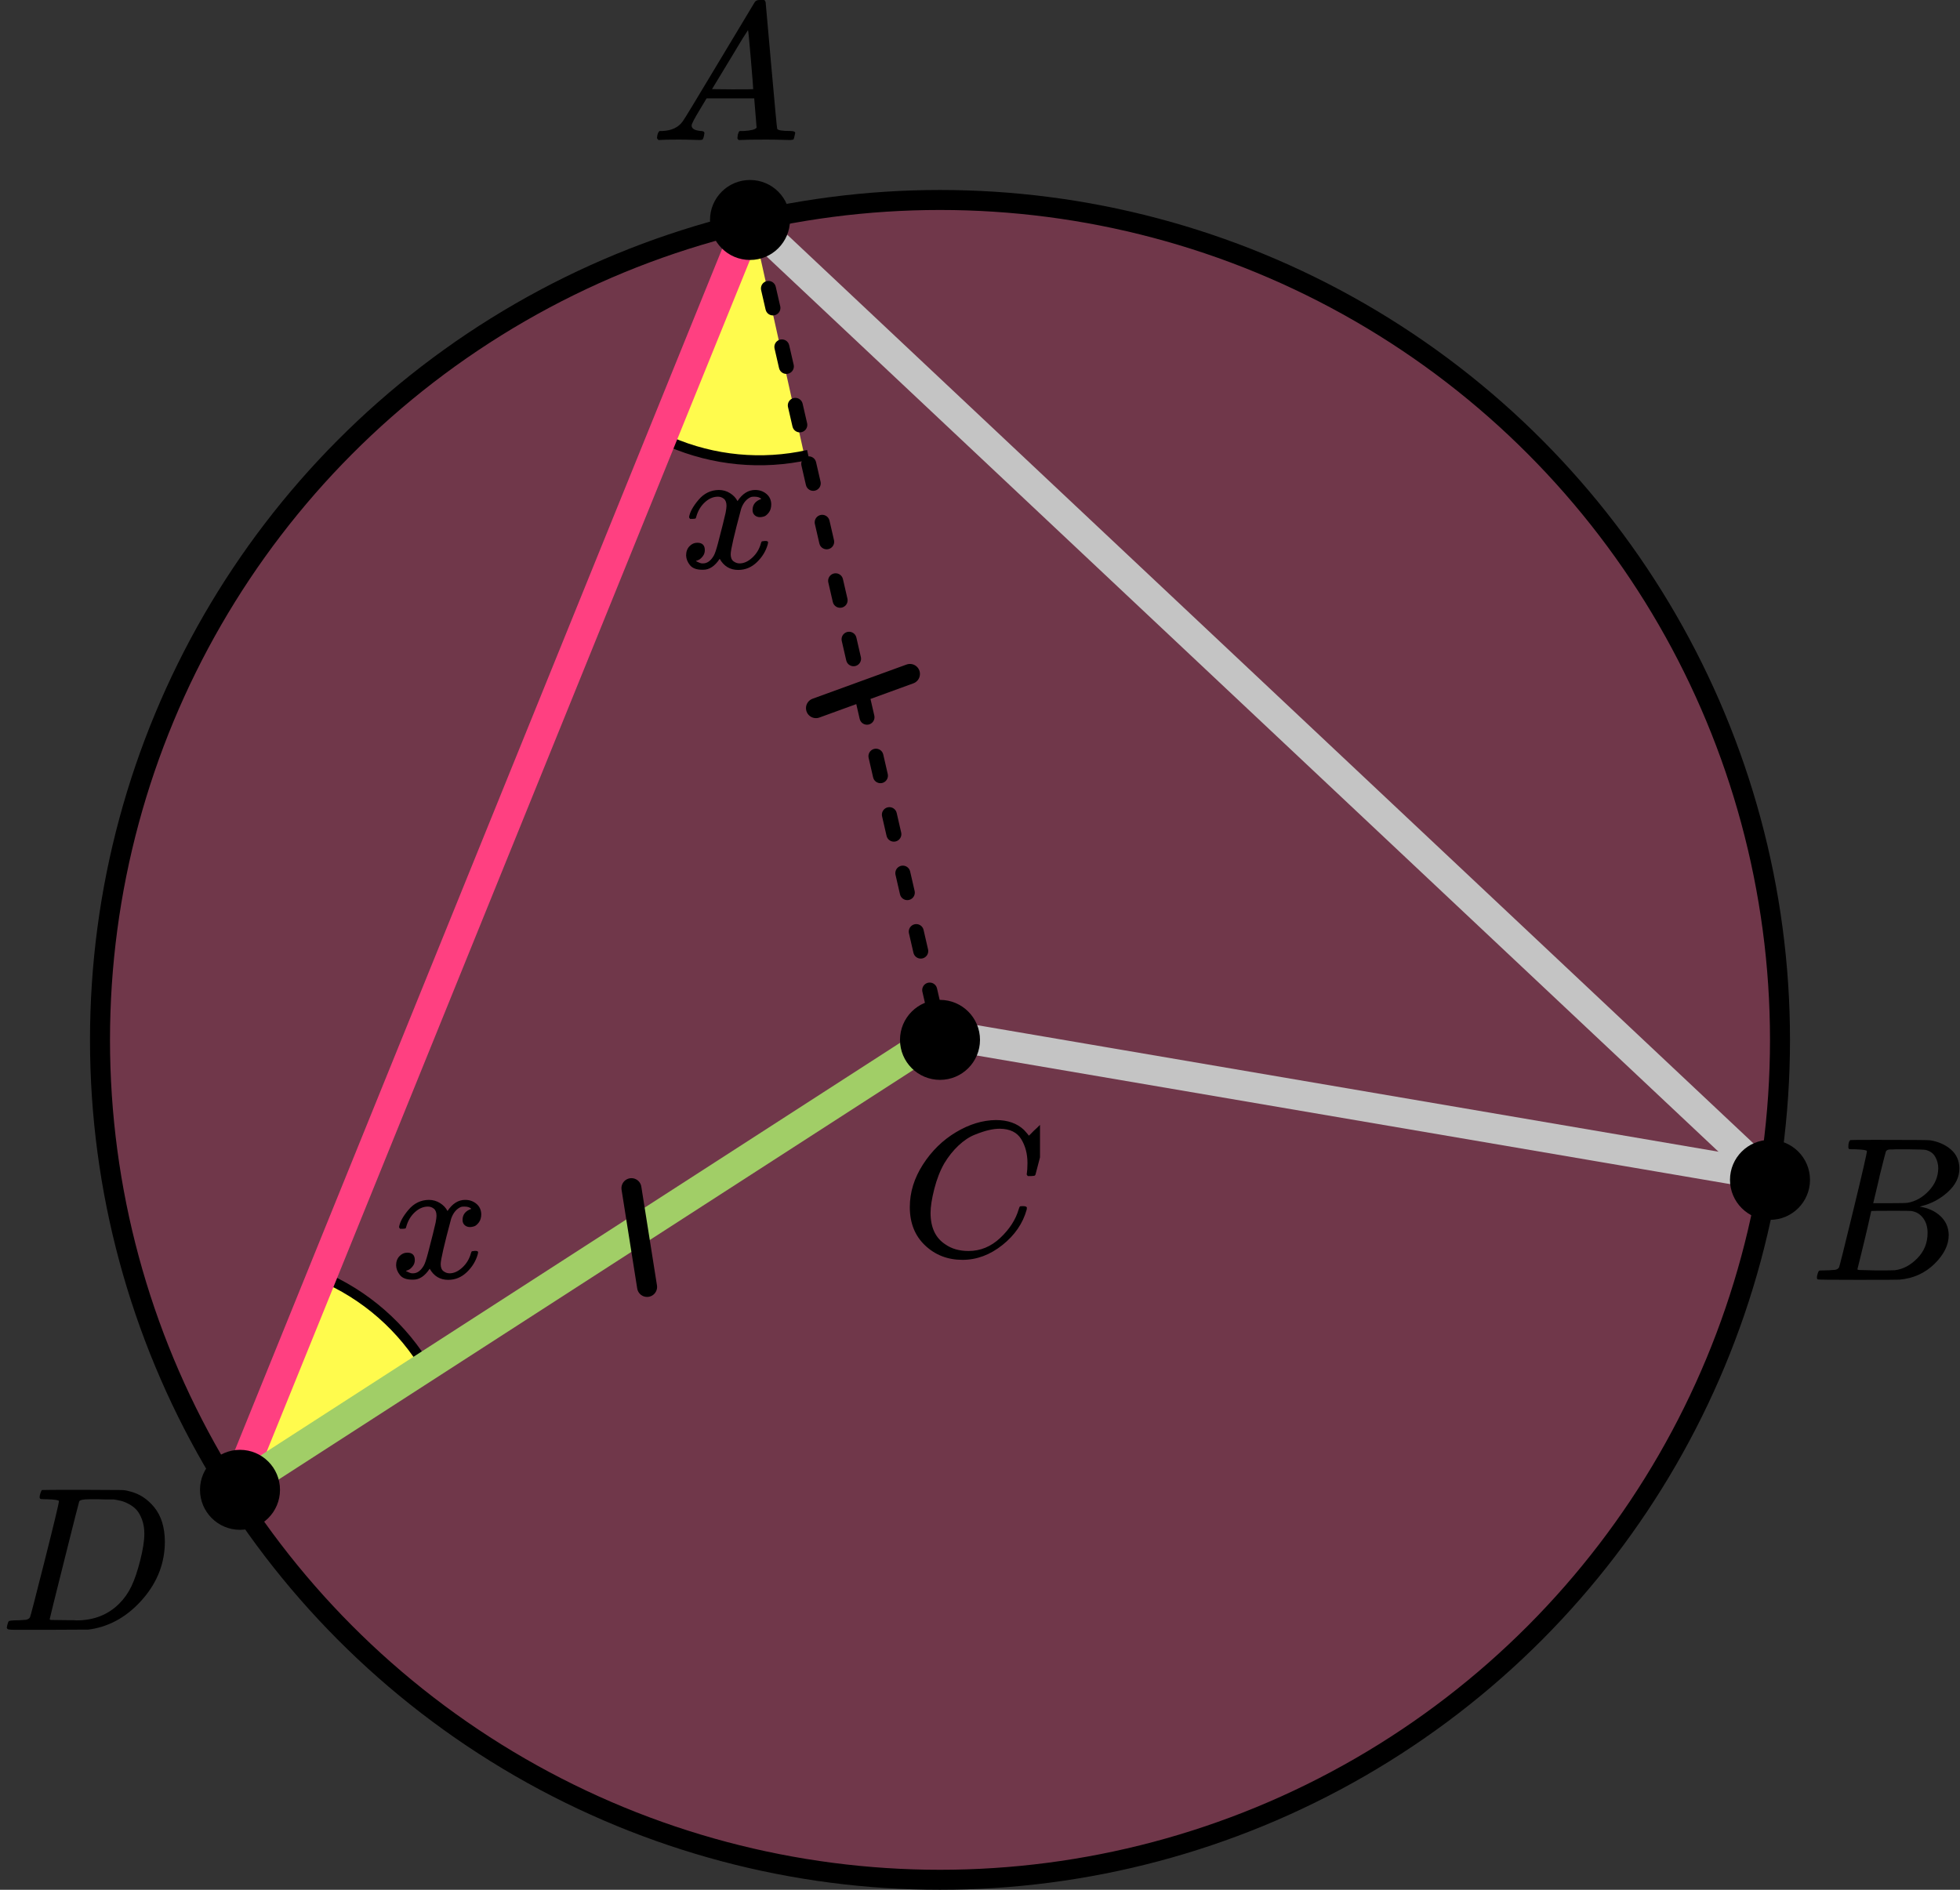
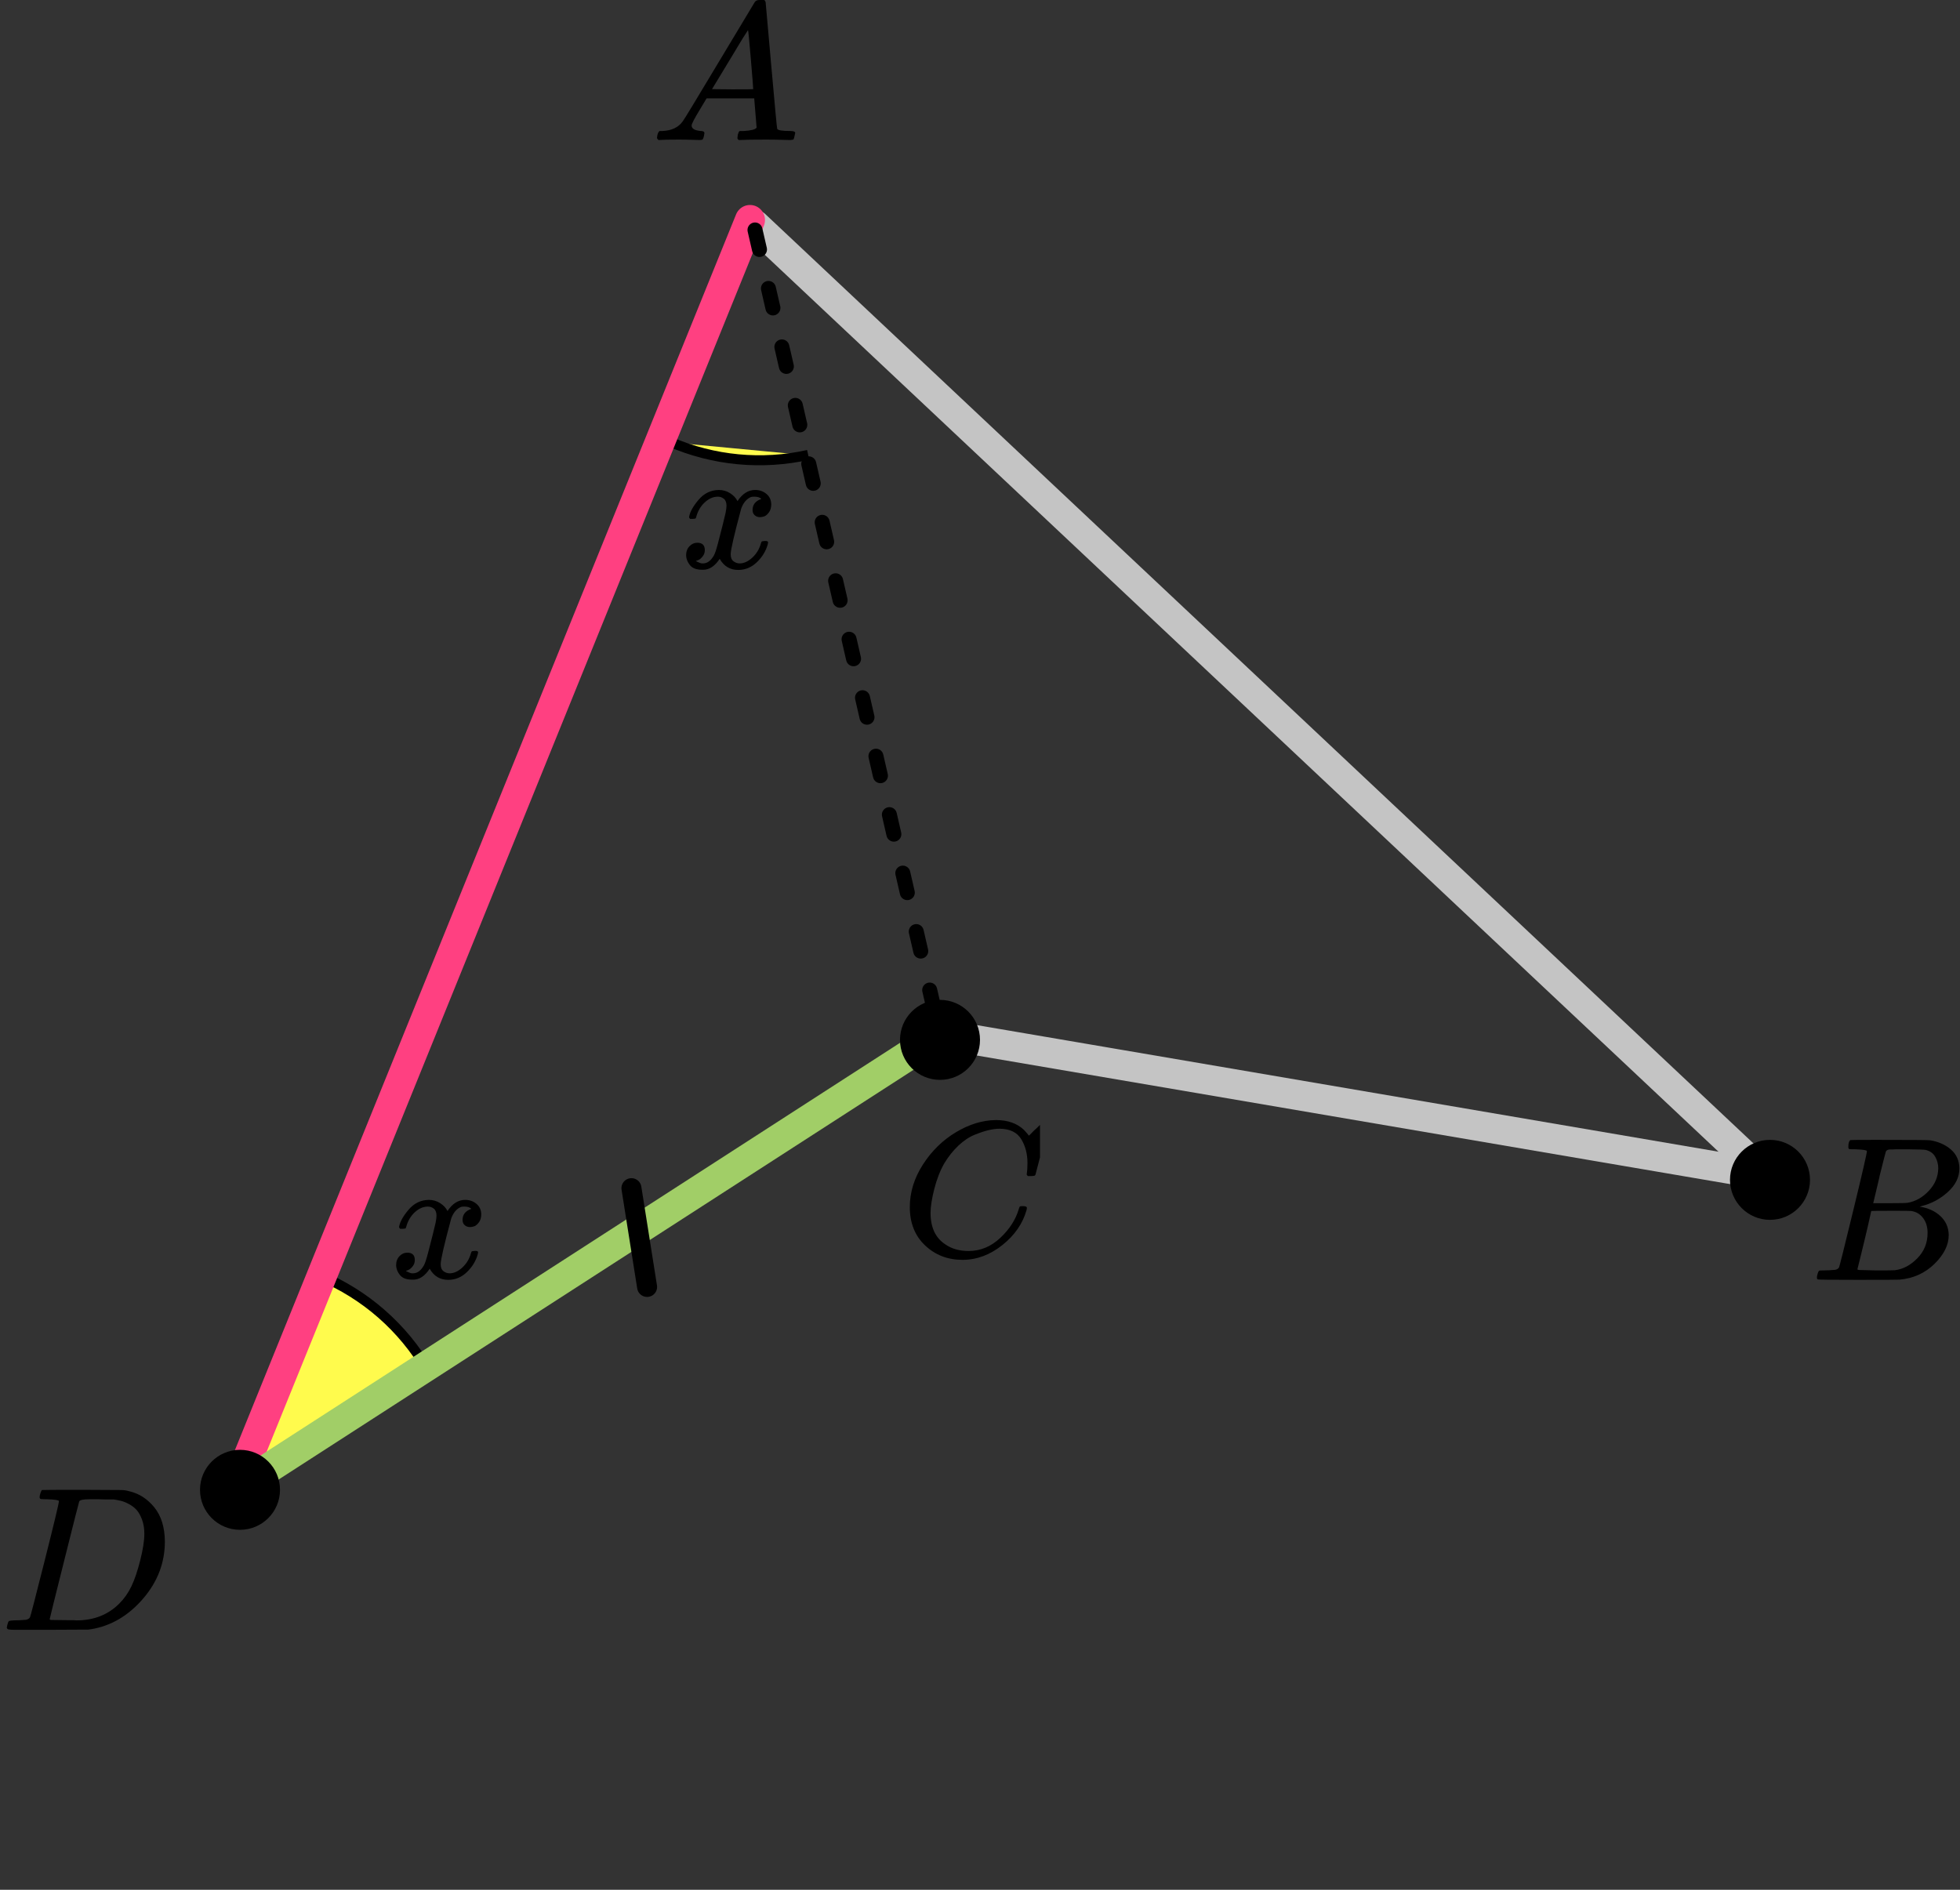
<svg xmlns="http://www.w3.org/2000/svg" width="196" height="189" viewBox="0 0 196 189" fill="none">
  <rect x="0" y="0" width="196" height="189" fill="#333333" stroke="none" />
-   <circle cx="94" cy="104" r="84" fill="#FF4081" fill-opacity="0.3" stroke="black" stroke-width="2" />
  <path d="M42.766 136.996C40.298 132.762 36.514 129.45 31.992 127.563L23.328 148.328L42.766 136.996Z" fill="#FFFB4D" stroke="black" />
-   <path d="M66.609 44.193C70.962 46.075 75.799 46.535 80.428 45.505L75.542 23.542L66.609 44.193Z" fill="#FFFB4D" />
+   <path d="M66.609 44.193C70.962 46.075 75.799 46.535 80.428 45.505L66.609 44.193Z" fill="#FFFB4D" />
  <path d="M66.999 44.184C71.352 46.067 76.189 46.526 80.818 45.496" stroke="black" />
  <path d="M75.5 22.5L176.5 117.5" stroke="#C4C4C4" stroke-width="3" stroke-linecap="round" stroke-linejoin="round" />
  <path d="M75 22L23.5 149" stroke="#FF4081" stroke-width="3" stroke-linecap="round" stroke-linejoin="round" />
  <path d="M94 103.5L23.5 149" stroke="#A1CE67" stroke-width="3" stroke-linecap="round" stroke-linejoin="round" />
  <path d="M94.5 103.5L176.5 117.5" stroke="#C4C4C4" stroke-width="3" stroke-linecap="round" stroke-linejoin="round" />
  <path d="M75.5 23L94 103.5" stroke="black" stroke-width="1.5" stroke-linecap="round" stroke-linejoin="round" stroke-dasharray="2 4" />
-   <circle cx="75" cy="22" r="4" fill="black" />
  <circle cx="177" cy="118" r="4" fill="black" />
  <circle cx="24" cy="149" r="4" fill="black" />
  <circle cx="94" cy="104" r="4" fill="black" />
-   <line x1="81.598" y1="70.822" x2="90.995" y2="67.402" stroke="black" stroke-width="2" stroke-linecap="round" />
  <line x1="63.144" y1="118.831" x2="64.709" y2="128.708" stroke="black" stroke-width="2" stroke-linecap="round" />
  <g clip-path="url(#clip0)">
    <path d="M69.161 12.553C69.161 12.866 69.468 13.048 70.081 13.101C70.321 13.101 70.441 13.172 70.441 13.316C70.441 13.329 70.428 13.413 70.401 13.57C70.361 13.752 70.321 13.87 70.281 13.922C70.241 13.974 70.154 14 70.021 14C69.994 14 69.914 14 69.781 14C69.648 14 69.421 13.993 69.101 13.98C68.781 13.967 68.354 13.961 67.821 13.961C66.874 13.961 66.268 13.974 66.001 14H65.841C65.748 13.909 65.701 13.837 65.701 13.785C65.728 13.433 65.814 13.205 65.961 13.101H66.241C67.174 13.062 67.854 12.736 68.281 12.123C68.361 12.045 69.568 10.057 71.901 6.159C74.234 2.262 75.421 0.287 75.461 0.235C75.554 0.078 75.714 2.86102e-06 75.941 2.86102e-06H76.101H76.441C76.521 0.117 76.561 0.182 76.561 0.196L77.121 6.511C77.494 10.722 77.694 12.846 77.721 12.886C77.787 13.029 78.221 13.101 79.021 13.101C79.354 13.101 79.521 13.166 79.521 13.296C79.521 13.322 79.501 13.413 79.461 13.57C79.421 13.765 79.387 13.883 79.361 13.922C79.334 13.961 79.241 13.987 79.081 14C79.041 14 78.947 14 78.801 14C78.654 14 78.394 13.993 78.021 13.98C77.647 13.967 77.161 13.961 76.561 13.961C75.307 13.961 74.487 13.974 74.101 14H73.861C73.781 13.922 73.741 13.863 73.741 13.824C73.741 13.785 73.754 13.668 73.781 13.472C73.834 13.303 73.874 13.198 73.901 13.159L73.981 13.101H74.381C75.101 13.062 75.527 12.951 75.661 12.768L75.421 9.835H70.661L69.981 10.969C69.434 11.869 69.161 12.397 69.161 12.553ZM75.321 8.916C75.321 8.773 75.241 7.756 75.081 5.866C74.921 3.976 74.827 3.024 74.801 3.011L74.261 3.852C74.047 4.204 73.627 4.901 73.001 5.944L71.201 8.916L73.261 8.936C74.634 8.936 75.321 8.929 75.321 8.916Z" fill="black" />
  </g>
  <g clip-path="url(#clip1)">
    <path d="M185.565 114.943C185.209 114.943 184.998 114.936 184.932 114.922C184.866 114.909 184.834 114.834 184.834 114.697C184.834 114.328 184.906 114.102 185.051 114.02C185.064 114.007 185.92 114 187.62 114C191.032 114 192.831 114.014 193.015 114.041C193.845 114.178 194.537 114.485 195.09 114.963C195.643 115.442 195.927 116.07 195.94 116.849C195.94 117.724 195.558 118.51 194.794 119.206C194.029 119.903 193.153 120.375 192.165 120.621L191.968 120.682C192.811 120.805 193.502 121.12 194.043 121.625C194.583 122.131 194.859 122.759 194.873 123.511C194.873 124.509 194.398 125.472 193.45 126.401C192.501 127.33 191.335 127.857 189.952 127.98C189.86 127.993 188.47 128 185.782 128C183.147 128 181.81 127.986 181.77 127.959C181.718 127.918 181.691 127.863 181.691 127.795C181.691 127.699 181.705 127.604 181.731 127.508C181.797 127.248 181.863 127.105 181.929 127.078C181.981 127.064 182.08 127.057 182.225 127.057H182.344C182.699 127.057 183.095 127.037 183.529 126.996C183.714 126.955 183.839 126.873 183.905 126.75C183.944 126.695 184.419 124.796 185.328 121.051C186.237 117.307 186.691 115.332 186.691 115.127C186.691 115.032 186.316 114.97 185.565 114.943ZM193.825 116.849C193.825 116.439 193.726 116.057 193.529 115.701C193.331 115.346 193.008 115.114 192.56 115.004C192.468 114.977 191.862 114.957 190.742 114.943C190.479 114.943 190.202 114.943 189.912 114.943C189.623 114.943 189.392 114.95 189.221 114.963H188.964C188.766 114.977 188.641 115.045 188.588 115.168C188.562 115.223 188.351 116.043 187.956 117.628C187.956 117.669 187.949 117.71 187.936 117.751L187.324 120.334H188.924C189.991 120.334 190.604 120.32 190.762 120.293C191.553 120.156 192.257 119.76 192.877 119.104C193.496 118.448 193.812 117.696 193.825 116.849ZM192.758 123.306C192.758 122.705 192.607 122.206 192.304 121.81C192.001 121.413 191.605 121.181 191.118 121.113C191.039 121.099 190.492 121.092 189.478 121.092C187.923 121.092 187.139 121.099 187.126 121.113C187.126 121.14 187.014 121.639 186.79 122.609C186.566 123.579 186.335 124.543 186.098 125.499L185.743 126.934C185.743 126.989 185.822 127.016 185.98 127.016C186.138 127.016 186.671 127.03 187.58 127.057C188.753 127.057 189.385 127.05 189.478 127.037C190.294 126.941 191.045 126.545 191.73 125.848C192.416 125.151 192.758 124.304 192.758 123.306Z" fill="black" />
  </g>
  <g clip-path="url(#clip2)">
    <path d="M90.981 120.724C90.981 119.247 91.418 117.829 92.292 116.468C93.167 115.107 94.27 114.028 95.601 113.232C96.932 112.436 98.264 112.032 99.595 112.019C100.77 112.019 101.703 112.347 102.395 113.001C102.512 113.13 102.61 113.239 102.688 113.329C102.767 113.419 102.819 113.483 102.845 113.521L102.865 113.579C102.904 113.579 103.08 113.412 103.393 113.078C103.485 113.001 103.583 112.912 103.687 112.809C103.791 112.706 103.896 112.603 104 112.501C104.105 112.398 104.17 112.327 104.196 112.289L104.49 112H104.607C104.79 112 104.881 112.045 104.881 112.135C104.881 112.186 104.672 113.066 104.255 114.773C103.785 116.558 103.55 117.456 103.55 117.469C103.524 117.533 103.491 117.572 103.452 117.585C103.413 117.597 103.295 117.61 103.1 117.623H102.786C102.708 117.546 102.669 117.488 102.669 117.45C102.669 117.437 102.675 117.392 102.688 117.315C102.702 117.238 102.715 117.11 102.728 116.93C102.741 116.75 102.747 116.545 102.747 116.314C102.747 115.402 102.538 114.606 102.121 113.926C101.703 113.245 100.992 112.899 99.987 112.886C99.647 112.886 99.282 112.931 98.89 113.021C98.499 113.11 98.029 113.265 97.481 113.483C96.932 113.701 96.391 114.061 95.856 114.561C95.32 115.062 94.844 115.659 94.426 116.352C94.009 117.084 93.676 117.938 93.428 118.913C93.18 119.889 93.056 120.685 93.056 121.301C93.056 122.765 93.552 123.818 94.544 124.459C95.17 124.896 95.94 125.114 96.854 125.114C98.042 125.114 99.099 124.678 100.026 123.805C100.952 122.932 101.566 121.982 101.866 120.955C101.918 120.788 101.958 120.691 101.984 120.666C102.01 120.64 102.114 120.627 102.297 120.627C102.558 120.627 102.688 120.685 102.688 120.801C102.688 120.865 102.682 120.923 102.669 120.974C102.29 122.348 101.481 123.529 100.241 124.517C99.001 125.506 97.67 126 96.247 126C94.772 126 93.526 125.519 92.508 124.556C91.49 123.593 90.981 122.315 90.981 120.724Z" fill="black" />
  </g>
  <g clip-path="url(#clip3)">
    <path d="M5.893 150.127C5.893 150.032 5.503 149.97 4.722 149.943C4.408 149.943 4.202 149.936 4.106 149.922C4.011 149.909 3.963 149.847 3.963 149.738C3.963 149.629 3.99 149.492 4.045 149.328C4.1 149.164 4.148 149.062 4.189 149.021C4.216 149.007 5.578 149 8.274 149C10.56 149.014 11.84 149.021 12.114 149.021C12.387 149.021 12.661 149.062 12.935 149.143C13.921 149.376 14.755 149.916 15.44 150.763C16.124 151.61 16.473 152.744 16.487 154.165C16.487 156.297 15.755 158.21 14.29 159.905C12.825 161.599 11.101 162.611 9.116 162.939L8.829 162.98L4.846 163H2.567H1.478C1.15 163 0.938 162.986 0.842 162.959C0.746 162.932 0.691 162.87 0.678 162.775C0.678 162.747 0.698 162.652 0.739 162.488C0.794 162.269 0.849 162.146 0.904 162.119C0.958 162.091 1.116 162.071 1.376 162.057C1.745 162.057 2.156 162.037 2.608 161.996C2.799 161.955 2.929 161.873 2.998 161.75C3.039 161.695 3.532 159.796 4.476 156.051C5.42 152.307 5.893 150.332 5.893 150.127ZM14.434 153.387C14.434 152.867 14.358 152.403 14.208 151.993C14.057 151.583 13.879 151.262 13.674 151.029C13.469 150.797 13.216 150.599 12.914 150.435C12.613 150.271 12.346 150.162 12.114 150.107C11.881 150.052 11.642 150.004 11.395 149.963C11.368 149.963 11.272 149.963 11.108 149.963C10.943 149.963 10.745 149.963 10.512 149.963C10.28 149.963 10.054 149.957 9.835 149.943H8.952C8.35 149.943 8.007 150.011 7.925 150.148C7.898 150.203 7.398 152.17 6.427 156.051C5.455 159.932 4.969 161.893 4.969 161.934C4.969 161.989 5.044 162.016 5.195 162.016C5.345 162.016 5.872 162.023 6.776 162.037C6.844 162.037 6.974 162.037 7.166 162.037C7.357 162.037 7.522 162.043 7.658 162.057C9.383 162.057 10.807 161.497 11.929 160.376C12.422 159.884 12.825 159.31 13.14 158.654C13.455 157.999 13.749 157.131 14.023 156.051C14.297 154.972 14.434 154.083 14.434 153.387Z" fill="black" />
  </g>
  <path d="M68.909 51.703C68.99 51.209 69.305 50.638 69.853 49.99C70.4 49.343 71.076 49.013 71.881 49.002C72.288 49.002 72.661 49.108 72.999 49.319C73.337 49.531 73.588 49.796 73.751 50.114C74.241 49.372 74.829 49.002 75.517 49.002C75.948 49.002 76.321 49.131 76.636 49.39C76.951 49.649 77.114 49.996 77.125 50.432C77.125 50.773 77.044 51.05 76.881 51.262C76.717 51.474 76.56 51.603 76.409 51.65C76.257 51.697 76.123 51.721 76.006 51.721C75.785 51.721 75.604 51.656 75.465 51.526C75.325 51.397 75.255 51.226 75.255 51.014C75.255 50.473 75.546 50.102 76.129 49.902C76.001 49.749 75.767 49.673 75.43 49.673C75.278 49.673 75.167 49.684 75.097 49.708C74.654 49.896 74.328 50.285 74.118 50.873C73.419 53.475 73.069 54.993 73.069 55.429C73.069 55.758 73.163 55.994 73.349 56.135C73.536 56.276 73.74 56.347 73.961 56.347C74.392 56.347 74.818 56.153 75.237 55.764C75.657 55.376 75.942 54.899 76.094 54.334C76.129 54.216 76.164 54.151 76.199 54.14C76.234 54.128 76.327 54.116 76.478 54.104H76.548C76.723 54.104 76.811 54.151 76.811 54.246C76.811 54.257 76.799 54.322 76.776 54.44C76.589 55.111 76.228 55.705 75.692 56.223C75.156 56.741 74.532 57 73.821 57C73.005 57 72.388 56.629 71.968 55.888C71.49 56.617 70.942 56.982 70.325 56.982H70.22C69.649 56.982 69.241 56.829 68.996 56.523C68.751 56.217 68.623 55.894 68.611 55.552C68.611 55.175 68.722 54.87 68.944 54.634C69.165 54.399 69.427 54.281 69.73 54.281C70.231 54.281 70.482 54.528 70.482 55.023C70.482 55.258 70.412 55.464 70.272 55.641C70.132 55.817 69.998 55.935 69.87 55.994C69.742 56.052 69.666 56.082 69.643 56.082L69.59 56.099C69.59 56.111 69.625 56.135 69.695 56.17C69.765 56.206 69.858 56.247 69.975 56.294C70.091 56.341 70.202 56.358 70.307 56.347C70.727 56.347 71.088 56.082 71.391 55.552C71.496 55.364 71.63 54.964 71.793 54.352C71.956 53.739 72.12 53.104 72.283 52.445C72.446 51.785 72.539 51.397 72.562 51.279C72.621 50.962 72.65 50.732 72.65 50.591C72.65 50.261 72.562 50.026 72.388 49.884C72.213 49.743 72.015 49.673 71.793 49.673C71.327 49.673 70.89 49.861 70.482 50.238C70.074 50.614 69.788 51.097 69.625 51.685C69.602 51.791 69.573 51.85 69.538 51.862C69.503 51.874 69.41 51.886 69.258 51.897H69.013C68.944 51.827 68.909 51.762 68.909 51.703Z" fill="black" />
  <path d="M39.908 122.703C39.99 122.209 40.305 121.638 40.853 120.99C41.4 120.343 42.076 120.013 42.881 120.002C43.288 120.002 43.661 120.108 43.999 120.319C44.337 120.531 44.588 120.796 44.751 121.114C45.241 120.372 45.829 120.002 46.517 120.002C46.948 120.002 47.321 120.131 47.636 120.39C47.95 120.649 48.114 120.996 48.125 121.432C48.125 121.773 48.044 122.05 47.881 122.262C47.717 122.474 47.56 122.603 47.408 122.65C47.257 122.697 47.123 122.721 47.006 122.721C46.785 122.721 46.604 122.656 46.465 122.526C46.325 122.397 46.255 122.226 46.255 122.014C46.255 121.473 46.546 121.102 47.129 120.902C47.001 120.749 46.767 120.673 46.429 120.673C46.278 120.673 46.167 120.684 46.097 120.708C45.654 120.896 45.328 121.285 45.118 121.873C44.419 124.475 44.069 125.993 44.069 126.429C44.069 126.758 44.163 126.994 44.349 127.135C44.536 127.276 44.739 127.347 44.961 127.347C45.392 127.347 45.818 127.152 46.237 126.764C46.657 126.376 46.942 125.899 47.094 125.334C47.129 125.216 47.164 125.151 47.199 125.14C47.234 125.128 47.327 125.116 47.478 125.104H47.548C47.723 125.104 47.811 125.151 47.811 125.246C47.811 125.257 47.799 125.322 47.776 125.44C47.589 126.111 47.228 126.705 46.692 127.223C46.156 127.741 45.532 128 44.821 128C44.005 128 43.388 127.629 42.968 126.888C42.49 127.617 41.942 127.982 41.325 127.982H41.22C40.649 127.982 40.241 127.829 39.996 127.523C39.751 127.217 39.623 126.894 39.611 126.552C39.611 126.175 39.722 125.869 39.944 125.634C40.165 125.399 40.427 125.281 40.73 125.281C41.231 125.281 41.482 125.528 41.482 126.022C41.482 126.258 41.412 126.464 41.272 126.64C41.132 126.817 40.998 126.935 40.87 126.994C40.742 127.052 40.666 127.082 40.643 127.082L40.59 127.1C40.59 127.111 40.625 127.135 40.695 127.17C40.765 127.205 40.858 127.247 40.975 127.294C41.092 127.341 41.202 127.358 41.307 127.347C41.727 127.347 42.088 127.082 42.391 126.552C42.496 126.364 42.63 125.964 42.793 125.352C42.956 124.739 43.12 124.104 43.283 123.445C43.446 122.785 43.539 122.397 43.562 122.279C43.621 121.961 43.65 121.732 43.65 121.591C43.65 121.261 43.562 121.026 43.388 120.884C43.213 120.743 43.015 120.673 42.793 120.673C42.327 120.673 41.89 120.861 41.482 121.238C41.074 121.614 40.788 122.097 40.625 122.685C40.602 122.791 40.573 122.85 40.538 122.862C40.503 122.874 40.41 122.886 40.258 122.897H40.013C39.944 122.827 39.908 122.762 39.908 122.703Z" fill="black" />
  <defs>
    <clipPath id="clip0">
      <rect width="15" height="14" fill="white" transform="translate(65)" />
    </clipPath>
    <clipPath id="clip1">
      <rect width="15" height="14" fill="white" transform="translate(181 114)" />
    </clipPath>
    <clipPath id="clip2">
      <rect width="14" height="14" fill="white" transform="translate(90 112)" />
    </clipPath>
    <clipPath id="clip3">
      <rect width="17" height="14" fill="white" transform="translate(0 149)" />
    </clipPath>
  </defs>
</svg>